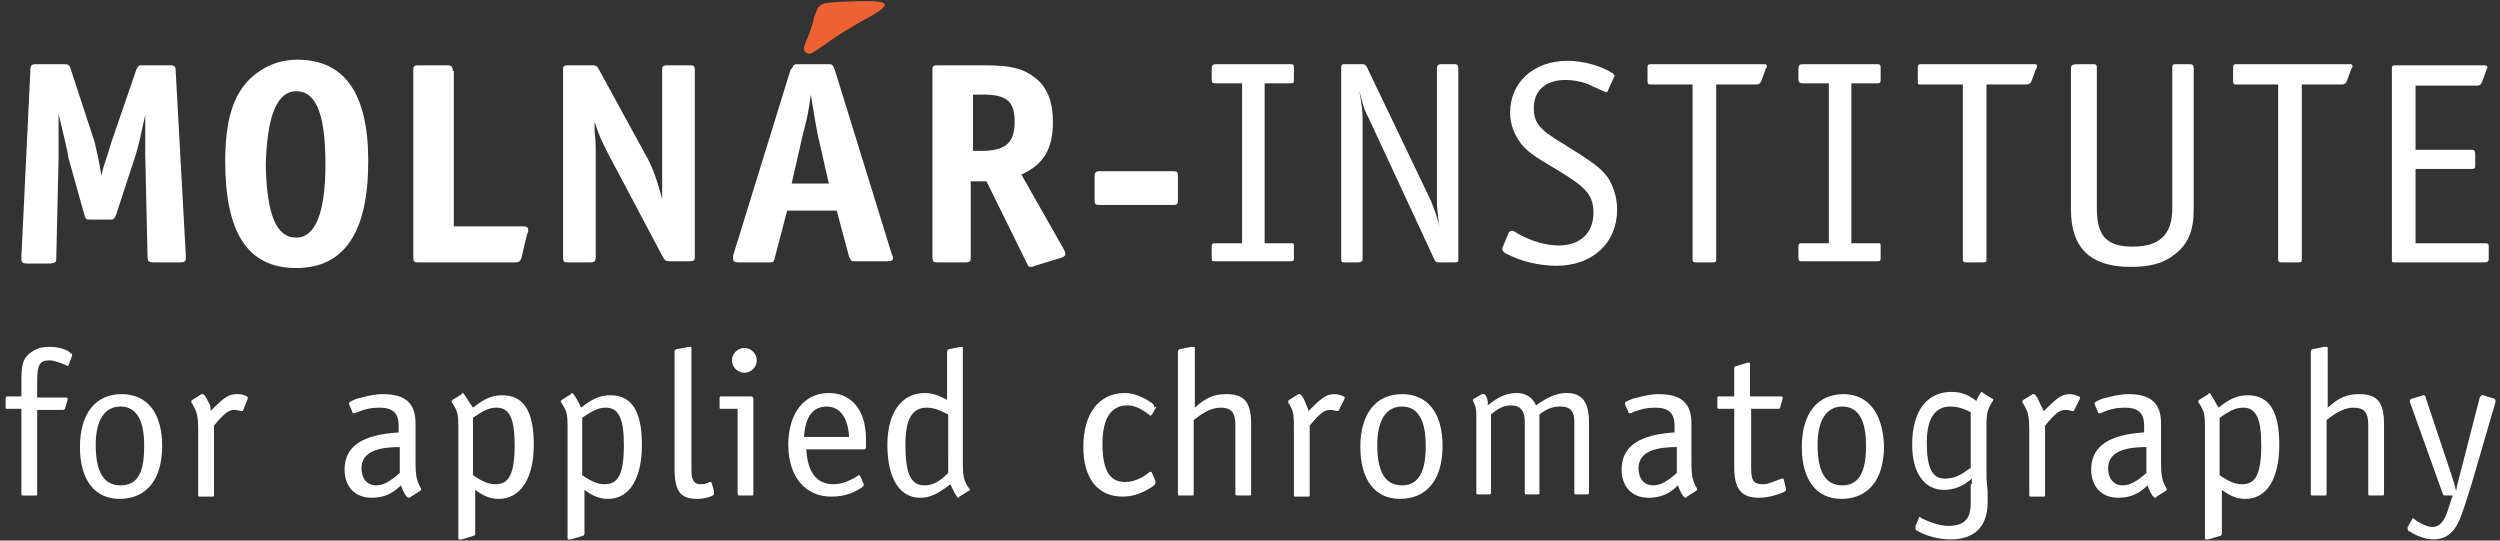
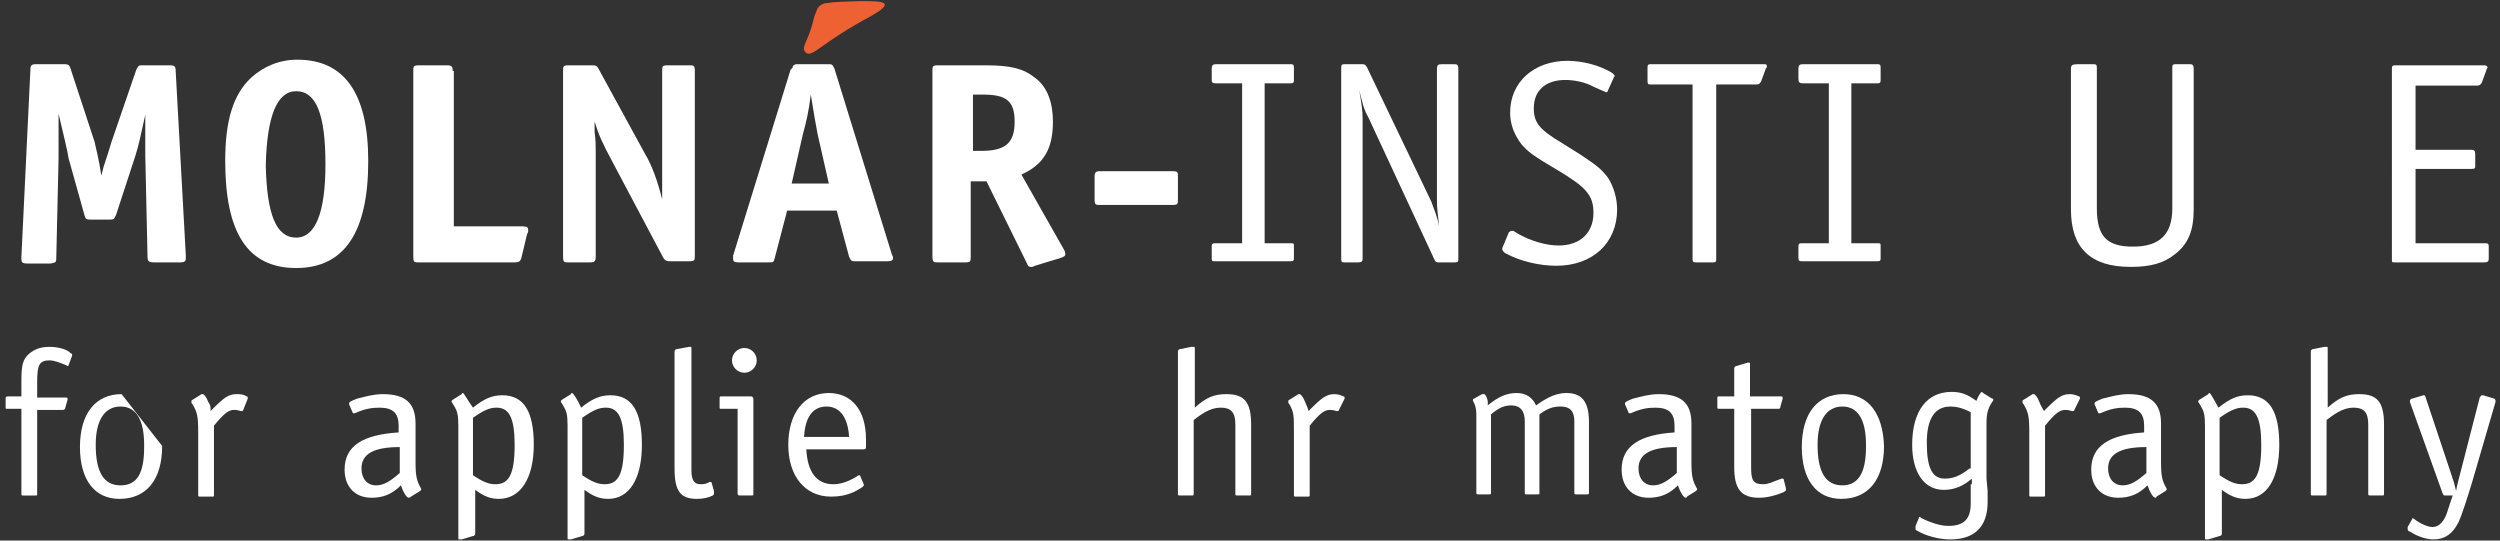
<svg xmlns="http://www.w3.org/2000/svg" version="1.1" id="Layer_1" x="0px" y="0px" viewBox="0 0 222 48" style="enable-background:new 0 0 222 48;" xml:space="preserve" width="222" height="48">
  <rect x="0" y="0" width="222" height="48" fill="#333333" stroke="none" />
  <style type="text/css">
	.st0{fill:none;}
	.st1{fill-rule:evenodd;clip-rule:evenodd;fill:#FFFFFF;}
	.st2{fill:#ED6132;}
</style>
  <rect class="st0" width="222" height="48" />
  <g>
    <path class="st1" d="M0.7,35.2L0.7,35.2c-0.2,0-0.2,0.1-0.2,0.2v0.7c0,0.2,0,0.2,0.1,0.2h1.3v7.5c0,0.2,0,0.2,0.2,0.2h1   c0.2,0,0.2,0,0.2-0.1v-7.5h2.3c0.1,0,0.2-0.1,0.2-0.2l0.2-0.7c0-0.1,0-0.1,0-0.1c0-0.1-0.1-0.1-0.2-0.1H3.3v-1.4   c0-1.5,0.2-1.9,1.1-1.9c0.4,0,0.9,0.2,1.4,0.4c0.1,0,0.1,0.1,0.2,0.1c0.1,0,0.1-0.1,0.1-0.1l0.3-0.8c0-0.1,0-0.1,0-0.1   c0-0.1,0-0.1-0.1-0.1C6,31,5.1,30.8,4.4,30.8c-0.8,0-1.3,0.2-1.8,0.6c-0.6,0.5-0.7,1.1-0.7,2.4v1.4H0.7z" />
-     <path class="st1" d="M10.8,35c-2.3,0-3.7,1.7-3.7,4.7c0,2.9,1.3,4.6,3.5,4.6c2.4,0,3.8-1.7,3.8-4.7C14.4,36.7,13.1,35,10.8,35    M10.7,43.1c-1.5,0-2.2-1.2-2.2-3.6c0-2.2,0.8-3.4,2.2-3.4c1.4,0,2.1,1.2,2.1,3.4v0.2C12.8,42,12.2,43.1,10.7,43.1" />
+     <path class="st1" d="M10.8,35c-2.3,0-3.7,1.7-3.7,4.7c0,2.9,1.3,4.6,3.5,4.6c2.4,0,3.8-1.7,3.8-4.7M10.7,43.1c-1.5,0-2.2-1.2-2.2-3.6c0-2.2,0.8-3.4,2.2-3.4c1.4,0,2.1,1.2,2.1,3.4v0.2C12.8,42,12.2,43.1,10.7,43.1" />
    <path class="st1" d="M18.5,35.7c-0.2-0.5-0.4-0.7-0.5-0.7c0,0-0.1,0-0.1,0l-0.8,0.5c-0.1,0-0.1,0.1-0.1,0.2s0,0.1,0.1,0.2   c0.4,0.7,0.5,1,0.5,2.5v5.5c0,0.2,0,0.2,0.2,0.2h1c0.2,0,0.2,0,0.2-0.2v-6.1c0.9-1.1,1.3-1.4,1.8-1.4c0.2,0,0.2,0,0.6,0.1   c0,0,0,0,0.1,0c0,0,0.1,0,0.1-0.1l0.4-1c0-0.1,0-0.1,0-0.1c0-0.1-0.1-0.1-0.1-0.1C21.6,35,21.3,35,21,35c-0.7,0-1.1,0.3-2.1,1.3   l-0.2,0.2C18.7,36.1,18.7,36,18.5,35.7" />
    <path class="st1" d="M30.6,41.7c0,1.5,0.9,2.5,2.4,2.5c1,0,1.8-0.3,2.6-1.1c0.2,0.6,0.5,1.1,0.7,1.1c0,0,0.1,0,0.2-0.1l0.8-0.5   c0,0,0.1-0.1,0.1-0.1c0,0,0-0.1,0-0.1c-0.4-0.7-0.5-1.1-0.5-2.4v-3.4c0-1.8-0.9-2.6-2.9-2.6c-0.8,0-1.5,0.2-2.3,0.4   c-0.5,0.2-0.7,0.3-0.7,0.4c0,0,0,0.1,0,0.1l0.3,0.7c0,0.1,0.1,0.1,0.1,0.1c0,0,0.1,0,0.1,0c0.9-0.4,1.5-0.5,2.2-0.5   c1.2,0,1.7,0.5,1.7,1.6v0.6C32.2,38.6,30.6,39.6,30.6,41.7 M35.5,42c-0.8,0.7-1.4,1.1-2.1,1.1c-0.8,0-1.3-0.6-1.3-1.5   c0-1.3,1.1-1.9,3.4-1.9V42z" />
    <path class="st1" d="M41.1,34.9c0,0-0.1,0-0.1,0.1l-0.8,0.5c0,0-0.1,0.1-0.1,0.1c0,0.1,0,0.1,0.2,0.4c0.3,0.5,0.4,0.8,0.4,1.8v9.9   c0,0.2,0,0.2,0.1,0.2h0.1l0.1,0l1-0.3c0.1,0,0.2-0.1,0.2-0.2v-3.9c0.8,0.6,1.4,0.8,2.1,0.8c1.9,0,3.1-1.8,3.1-4.8   c0-3-0.9-4.4-2.8-4.4c-0.9,0-1.6,0.3-2.6,1.1C41.5,35.5,41.2,34.9,41.1,34.9 M42,37.1c1-0.7,1.5-0.9,2.1-0.9c1.1,0,1.6,0.9,1.6,3.3   c0,2.6-0.5,3.5-1.7,3.5c-0.6,0-1.1-0.2-2-0.8V37.1z" />
    <path class="st1" d="M50.8,34.9c0,0-0.1,0-0.1,0.1l-0.8,0.5c0,0-0.1,0.1-0.1,0.1c0,0.1,0,0.1,0.2,0.4c0.3,0.5,0.4,0.8,0.4,1.8v9.9   c0,0.2,0,0.2,0.1,0.2h0.1l0.1,0l1-0.3c0.1,0,0.2-0.1,0.2-0.2v-3.9c0.8,0.6,1.4,0.8,2.1,0.8c1.9,0,3-1.8,3-4.8c0-3-0.9-4.4-2.8-4.4   c-0.9,0-1.6,0.3-2.6,1.1C51.3,35.5,50.9,34.9,50.8,34.9 M51.7,37.1c1-0.7,1.5-0.9,2.1-0.9c1.1,0,1.6,0.9,1.6,3.3   c0,2.6-0.5,3.5-1.7,3.5c-0.6,0-1.1-0.2-2-0.8V37.1z" />
    <path class="st1" d="M59.9,41.6c0,2,0.5,2.7,2,2.7c0.5,0,1-0.1,1.4-0.3c0.1-0.1,0.1-0.1,0.1-0.2c0,0,0-0.1,0-0.2l-0.2-0.7   c0-0.1-0.1-0.1-0.1-0.1c0,0-0.1,0-0.1,0c-0.3,0.2-0.6,0.2-0.8,0.2c-0.5,0-0.8-0.3-0.8-1.2V31c0-0.2,0-0.2-0.1-0.2h-0.1c0,0,0,0,0,0   L60.1,31c-0.1,0-0.2,0.1-0.2,0.2v9.4V41.6z" />
    <path class="st1" d="M66.1,30.9c-0.6,0-1.1,0.5-1.1,1.1c0,0.6,0.5,1.1,1.1,1.1c0.6,0,1.1-0.5,1.1-1.1   C67.2,31.4,66.7,30.9,66.1,30.9 M65.5,43.8L65.5,43.8c0,0.2,0.1,0.2,0.2,0.2h1c0.2,0,0.2,0,0.2-0.2v-8.4c0-0.1-0.1-0.2-0.2-0.2   h-0.1H64H64c-0.1,0-0.1,0.1-0.1,0.2v0.7c0,0.2,0,0.2,0.1,0.2h1.5V43.8z" />
    <path class="st1" d="M76.7,39.9c0.2,0,0.2-0.1,0.2-0.3V39c0-2.6-1.3-4.1-3.3-4.1c-2.2,0-3.6,1.8-3.6,4.6c0,2.8,1.5,4.6,3.8,4.6   c0.7,0,1.3-0.1,2-0.4c0.6-0.3,0.9-0.5,0.9-0.6c0,0,0-0.1,0-0.1l-0.3-0.7c0-0.1-0.1-0.1-0.1-0.1c0,0-0.1,0-0.2,0.1   c-0.8,0.5-1.5,0.7-2.1,0.7c-1.5,0-2.3-1.1-2.4-3.1H76.7z M73.4,36.1c1.2,0,1.9,1,2,2.7h-4C71.5,37,72.2,36.1,73.4,36.1" />
-     <path class="st1" d="M85.1,44.2c0,0,0.1,0,0.1-0.1l0.8-0.5c0.1,0,0.1-0.1,0.1-0.1c0,0,0-0.1,0-0.1L86,43.3c-0.4-0.6-0.5-1-0.5-2.1   V31c0-0.2,0-0.2-0.1-0.2c0,0,0,0-0.1,0l-1,0.2c-0.1,0-0.2,0.1-0.2,0.2v4.3c-0.8-0.4-1.3-0.6-2-0.6c-2,0-3.3,1.7-3.3,4.6   c0,3,1.1,4.7,2.9,4.7c0.9,0,1.5-0.3,2.7-1.2C84.7,43.7,85,44.2,85.1,44.2 M84.2,42c-0.8,0.8-1.4,1.1-2.1,1.1c-1.2,0-1.7-1-1.7-3.6   c0-2.3,0.6-3.3,1.9-3.3c0.6,0,1.1,0.2,1.9,0.6V42z" />
-     <path class="st1" d="M102.5,36.1c0-0.1-0.1-0.2-0.2-0.3c-0.7-0.5-1.6-0.9-2.4-0.9c-2.3,0-3.7,1.8-3.7,4.8c0,2.8,1.3,4.4,3.5,4.4   c0.9,0,1.7-0.3,2.5-0.8c0.3-0.2,0.4-0.3,0.4-0.4c0,0,0-0.1,0-0.1c0,0,0-0.1,0-0.1l-0.3-0.7c0-0.1-0.1-0.1-0.1-0.1c0,0-0.1,0-0.1,0   l-0.4,0.3c-0.6,0.4-1.2,0.6-1.8,0.6c-1.4,0-2-1.1-2-3.4c0-2.3,0.8-3.4,2.2-3.4c0.6,0,1.1,0.2,1.9,0.8c0.1,0,0.1,0.1,0.1,0.1   c0.1,0,0.1,0,0.2-0.1l0.4-0.7C102.4,36.2,102.5,36.2,102.5,36.1" />
    <path class="st1" d="M106.1,31c0-0.2,0-0.2-0.1-0.2h0h-0.1l-0.1,0l-1,0.2c-0.1,0-0.2,0.1-0.2,0.2v12.6c0,0.2,0,0.2,0.2,0.2h1   c0.2,0,0.2,0,0.2-0.2v-6.5c1-0.8,1.7-1.1,2.4-1.1c0.9,0,1.3,0.4,1.3,1.5v6.1v0.1c0,0.1,0.1,0.1,0.2,0.1h1c0.2,0,0.2,0,0.2-0.2v-6.1   c0-2-0.6-2.7-2.2-2.7c-1.1,0-1.8,0.3-2.8,1.2V31z" />
    <path class="st1" d="M115.9,35.7c-0.2-0.5-0.4-0.7-0.5-0.7c0,0-0.1,0-0.1,0l-0.8,0.5c-0.1,0-0.1,0.1-0.1,0.2s0,0.1,0.1,0.2   c0.4,0.7,0.4,1,0.4,2.5v5.5c0,0.2,0,0.2,0.2,0.2h1c0.2,0,0.2,0,0.2-0.2v-6.1c0.9-1.1,1.3-1.4,1.8-1.4c0.2,0,0.2,0,0.6,0.1   c0,0,0,0,0.1,0c0,0,0.1,0,0.1-0.1l0.5-1c0-0.1,0-0.1,0-0.1c0-0.1-0.1-0.1-0.1-0.1c-0.2-0.1-0.5-0.2-0.8-0.2c-0.7,0-1.1,0.3-2.1,1.3   l-0.2,0.2C116.1,36.1,116,36,115.9,35.7" />
-     <path class="st1" d="M124.5,35c-2.3,0-3.7,1.7-3.7,4.7c0,2.9,1.3,4.6,3.5,4.6c2.4,0,3.8-1.7,3.8-4.7C128.1,36.7,126.8,35,124.5,35    M124.5,43.1c-1.5,0-2.2-1.2-2.2-3.6c0-2.2,0.8-3.4,2.2-3.4c1.4,0,2.1,1.2,2.1,3.4v0.2C126.6,42,125.9,43.1,124.5,43.1" />
    <path class="st1" d="M131.8,35c0,0-0.1,0-0.2,0l-0.7,0.4c-0.1,0-0.1,0.1-0.1,0.1c0,0,0,0.1,0,0.1l0.1,0.2c0.2,0.4,0.2,0.8,0.2,1.3   v6.6v0.1c0,0.1,0.1,0.1,0.2,0.1h0.9c0.2,0,0.2,0,0.2-0.2v-6.9c0.7-0.6,1.2-0.8,1.8-0.8c0.8,0,1.2,0.5,1.2,1.4v6.3   c0,0.2,0,0.2,0.2,0.2h0.9c0.2,0,0.2,0,0.2-0.1v-7c0.8-0.6,1.3-0.7,1.9-0.7c0.8,0,1.2,0.4,1.2,1.3v6.3c0,0.2,0,0.2,0.2,0.2h0.9   c0.2,0,0.2,0,0.2-0.2v-6.2c0-1.8-0.6-2.6-2-2.6c-0.8,0-1.6,0.3-2.7,1.1c-0.3-0.7-0.9-1.1-1.7-1.1c-0.9,0-1.6,0.3-2.6,1.1   C132.2,35.5,131.9,35,131.8,35" />
    <path class="st1" d="M144,41.7c0,1.5,0.9,2.5,2.4,2.5c1,0,1.8-0.3,2.6-1.1c0.2,0.6,0.5,1.1,0.7,1.1c0,0,0.1,0,0.1-0.1l0.8-0.5   c0,0,0.1-0.1,0.1-0.1c0,0,0-0.1,0-0.1c-0.4-0.7-0.5-1.1-0.5-2.4v-3.4c0-1.8-0.9-2.6-2.9-2.6c-0.8,0-1.5,0.2-2.3,0.4   c-0.5,0.2-0.7,0.3-0.7,0.4c0,0,0,0.1,0,0.1l0.3,0.7c0,0.1,0.1,0.1,0.1,0.1c0,0,0.1,0,0.1,0c0.9-0.4,1.5-0.5,2.2-0.5   c1.2,0,1.7,0.5,1.7,1.6v0.6C145.6,38.6,144,39.6,144,41.7 M148.9,42c-0.8,0.7-1.4,1.1-2.1,1.1c-0.8,0-1.3-0.6-1.3-1.5   c0-1.3,1.1-1.9,3.4-1.9V42z" />
    <path class="st1" d="M152.7,35.2c-0.2,0-0.2,0-0.2,0.2v0.7c0,0.2,0,0.2,0.2,0.2h1.3v5.2c0,1.9,0.6,2.7,2.2,2.7   c0.7,0,1.5-0.2,2.2-0.5c0.1-0.1,0.2-0.1,0.2-0.2v0l0-0.1l-0.2-0.8c0-0.1-0.1-0.1-0.1-0.1c0,0-0.1,0-0.1,0c-0.8,0.3-1.2,0.5-1.6,0.5   c-0.9,0-1.1-0.3-1.1-1.5v-5.2h2.4c0.1,0,0.2,0,0.2-0.2l0.2-0.7c0-0.1,0-0.1,0-0.1c0-0.1-0.1-0.1-0.2-0.1h-2.7v-2.8   c0-0.2,0-0.2-0.1-0.2c0,0,0,0,0,0l-0.1,0l-1,0.3c-0.1,0-0.2,0.1-0.2,0.2v2.5H152.7z" />
    <path class="st1" d="M163.7,35c-2.3,0-3.7,1.7-3.7,4.7c0,2.9,1.3,4.6,3.5,4.6c2.4,0,3.8-1.7,3.8-4.7C167.2,36.7,165.9,35,163.7,35    M163.6,43.1c-1.5,0-2.2-1.2-2.2-3.6c0-2.2,0.8-3.4,2.2-3.4c1.4,0,2.1,1.2,2.1,3.4v0.2C165.7,42,165,43.1,163.6,43.1" />
    <path class="st1" d="M175,43c0,0.1,0,0.3,0,0.8c0,0.3,0,0.6,0,0.9c0,1.4-0.6,2-2,2c-0.7,0-1.6-0.3-2.4-0.7c0,0-0.1-0.1-0.1-0.1   c-0.1,0-0.1,0-0.1,0.1l-0.3,0.7c0,0,0,0.1,0,0.1v0.1c0,0.1,0,0.2,0.1,0.2c0.8,0.5,2,0.8,3,0.8c2.1,0,3.3-1.1,3.3-3.3   c0-0.3,0-0.6,0-1l-0.1-1.1c0-0.6,0-1,0-2.1v-2.8c0-0.8,0.1-1.3,0.5-1.9c0.1-0.1,0.1-0.2,0.1-0.2c0-0.1,0-0.1-0.1-0.1l-0.8-0.5   c0,0-0.1-0.1-0.1-0.1c-0.1,0-0.3,0.3-0.5,0.8c-0.8-0.6-1.4-0.8-2.2-0.8c-2.2,0-3.5,1.7-3.5,4.7c0,2.5,1.1,4,2.8,4   c0.9,0,1.7-0.3,2.5-1V43z M174.9,41.6c-0.9,0.7-1.5,0.9-2.2,0.9c-1.1,0-1.6-0.9-1.6-3.2c0-2.1,0.7-3.2,2.1-3.2c0.5,0,1,0.1,1.8,0.5   V41.6z" />
    <path class="st1" d="M181.1,35.7c-0.2-0.5-0.4-0.7-0.5-0.7c0,0-0.1,0-0.1,0l-0.8,0.5c-0.1,0-0.1,0.1-0.1,0.2s0,0.1,0.1,0.2   c0.4,0.7,0.5,1,0.5,2.5v5.5c0,0.2,0,0.2,0.2,0.2h1c0.2,0,0.2,0,0.2-0.2v-6.1c0.9-1.1,1.3-1.4,1.8-1.4c0.2,0,0.2,0,0.6,0.1   c0,0,0,0,0.1,0c0,0,0.1,0,0.1-0.1l0.5-1c0-0.1,0-0.1,0-0.1c0-0.1-0.1-0.1-0.1-0.1c-0.2-0.1-0.5-0.2-0.8-0.2c-0.7,0-1.1,0.3-2.1,1.3   l-0.2,0.2C181.3,36.1,181.2,36,181.1,35.7" />
    <path class="st1" d="M185.7,41.7c0,1.5,0.9,2.5,2.4,2.5c1,0,1.8-0.3,2.6-1.1c0.2,0.6,0.5,1.1,0.7,1.1c0,0,0.1,0,0.1-0.1l0.8-0.5   c0,0,0.1-0.1,0.1-0.1c0,0,0-0.1,0-0.1c-0.4-0.7-0.5-1.1-0.5-2.4v-3.4c0-1.8-0.9-2.6-2.9-2.6c-0.8,0-1.5,0.2-2.3,0.4   c-0.5,0.2-0.7,0.3-0.7,0.4c0,0,0,0.1,0,0.1l0.3,0.7c0,0.1,0.1,0.1,0.1,0.1c0,0,0.1,0,0.1,0c0.9-0.4,1.5-0.5,2.2-0.5   c1.2,0,1.7,0.5,1.7,1.6v0.6C187.3,38.6,185.7,39.6,185.7,41.7 M190.6,42c-0.8,0.7-1.4,1.1-2.1,1.1c-0.8,0-1.3-0.6-1.3-1.5   c0-1.3,1.1-1.9,3.4-1.9V42z" />
    <path class="st1" d="M196.2,34.9c0,0-0.1,0-0.1,0.1l-0.8,0.5c0,0-0.1,0.1-0.1,0.1c0,0.1,0,0.1,0.2,0.4c0.3,0.5,0.4,0.8,0.4,1.8v9.9   c0,0.2,0,0.2,0.1,0.2h0.1l0.1,0l1-0.3c0.1,0,0.2-0.1,0.2-0.2v-3.9c0.8,0.6,1.4,0.8,2.1,0.8c1.9,0,3-1.8,3-4.8c0-3-0.9-4.4-2.8-4.4   c-0.9,0-1.6,0.3-2.6,1.1C196.6,35.5,196.3,34.9,196.2,34.9 M197.1,37.1c1-0.7,1.5-0.9,2.1-0.9c1.1,0,1.6,0.9,1.6,3.3   c0,2.6-0.5,3.5-1.7,3.5c-0.6,0-1.1-0.2-2-0.8V37.1z" />
    <path class="st1" d="M206.7,31c0-0.2,0-0.2-0.1-0.2h0h-0.1l-0.1,0l-1,0.2c-0.1,0-0.2,0.1-0.2,0.2v12.6c0,0.2,0,0.2,0.2,0.2h1   c0.2,0,0.2,0,0.2-0.2v-6.5c1-0.8,1.7-1.1,2.4-1.1c0.9,0,1.3,0.4,1.3,1.5v6.1v0.1c0,0.1,0.1,0.1,0.2,0.1h1c0.2,0,0.2,0,0.2-0.2v-6.1   c0-2-0.6-2.7-2.2-2.7c-1.1,0-1.8,0.3-2.8,1.2V31z" />
    <path class="st1" d="M218,43.2c-0.1-0.5-0.2-0.6-0.3-1l-2.3-6.9c0-0.1-0.1-0.2-0.1-0.2c0,0-0.1,0-0.1,0l-1,0.3   c-0.1,0-0.2,0.1-0.2,0.2c0,0,0,0.1,0,0.1l0,0l2.9,8.1c0.1,0.2,0.1,0.2,0.2,0.2h0.7l-0.4,1.2c-0.3,1.1-0.8,1.6-1.4,1.6   c-0.4,0-1.1-0.3-1.6-0.7c-0.1,0-0.1-0.1-0.1-0.1c-0.1,0-0.1,0.1-0.1,0.1l-0.4,0.7c0,0,0,0,0,0.1c0,0,0,0,0,0.1   c0,0.1,0.1,0.2,0.2,0.2c0.6,0.4,1.4,0.7,2.1,0.7c1,0,1.7-0.5,2.2-1.5c0.3-0.6,0.8-2.2,1.2-3.5l2.1-7.2l0,0v-0.1   c0-0.1,0-0.1-0.1-0.2l-1-0.3c0,0-0.1,0-0.1,0c-0.1,0-0.1,0.1-0.2,0.2l-1.8,7c-0.1,0.4-0.2,0.7-0.3,1.3L218,43.2z" />
    <path class="st1" d="M8.4,12.6L6.3,6.2C6.2,5.8,6.1,5.7,5.7,5.7H3.2c-0.4,0-0.5,0.1-0.5,0.5L1.9,22.8v0.2c0,0.3,0.1,0.4,0.5,0.4   h2.1C5,23.3,5,23.3,5,22.8l0.2-8.7v-2.9l0-1.1c0.4,1.7,0.8,3.3,0.9,4l1.4,5c0.1,0.4,0.2,0.4,0.6,0.4h1.6c0.4,0,0.4,0,0.6-0.4   l1.7-5.2c0.3-0.9,0.5-1.9,0.9-3.7l0,1v0.8c0,0.4,0,0.7,0,0.9c0,0.3,0,0.6,0,0.9l0.2,9c0,0.4,0.1,0.5,0.6,0.5h2.3   c0.4,0,0.5-0.1,0.5-0.4v-0.2L15.6,6.3c0-0.4-0.1-0.5-0.5-0.5h-2.4c-0.4,0-0.4,0-0.6,0.4l-2.2,6.4c-0.2,0.7-0.4,1.3-0.7,2.2   l-0.2,0.8C8.8,14.2,8.5,13.1,8.4,12.6" />
    <path class="st1" d="M26.3,23.8c4.3,0,6.4-3.2,6.4-9.5c0-6-2.1-9-6.3-9c-1.6,0-3,0.6-4.1,1.6c-1.6,1.5-2.3,3.8-2.3,7.4   C20,20.7,22,23.8,26.3,23.8 M26.3,8.1c1.8,0,2.6,2.1,2.6,6.5c0,4.3-0.9,6.5-2.6,6.5c-1.8,0-2.6-2.1-2.7-6.4   C23.7,10.3,24.6,8.1,26.3,8.1" />
    <path class="st1" d="M40.2,6.3c0-0.4-0.1-0.5-0.5-0.5h-2.5c-0.5,0-0.5,0.1-0.5,0.5v16.5c0,0.5,0.1,0.5,0.5,0.5h8.5   c0.4,0,0.5-0.1,0.6-0.4l0.5-2.1l0.1-0.2v-0.2c0-0.2-0.1-0.3-0.5-0.3h-6.1V6.3z" />
    <path class="st1" d="M57.3,13.7l-4.1-7.5c-0.2-0.4-0.3-0.4-0.7-0.4h-2c-0.5,0-0.5,0.1-0.5,0.5v16.5c0,0.5,0.1,0.5,0.5,0.5h1.9   c0.4,0,0.5-0.1,0.5-0.5v-9.3c0-0.7,0-1-0.1-1.8l0-0.9c0.4,1.3,0.7,1.9,1.6,3.6l4.4,8.3c0.2,0.4,0.3,0.5,0.7,0.5h1.7   c0.5,0,0.5-0.1,0.5-0.5V6.3c0-0.5-0.1-0.5-0.5-0.5h-1.9c-0.5,0-0.5,0.1-0.5,0.5v8.2v2.3l0,0.9C58.4,16.1,57.9,14.7,57.3,13.7" />
    <path class="st1" d="M93.5,10.8c0-1.7-0.5-3.1-1.6-3.9c-1-0.8-2.1-1.1-4.4-1.1h-4.2c-0.5,0-0.5,0.1-0.5,0.5v16.4   c0,0.6,0.1,0.6,0.5,0.6h2.4c0.5,0,0.5-0.1,0.5-0.5v-6.7h1.4l3.6,7.3c0.1,0.3,0.2,0.3,0.4,0.3c0.1,0,0.1,0,0.3-0.1l2.3-0.7   c0.3-0.1,0.4-0.2,0.4-0.3c0-0.1,0-0.2-0.1-0.4l-3.8-6.7C92.7,14.6,93.5,13.2,93.5,10.8 M86.3,8.4h1c2.1,0,2.8,0.6,2.8,2.4   c0,1.9-0.8,2.6-3,2.6h-0.7V8.4z" />
    <path class="st1" d="M97.2,15.7v2c0,0.5,0.1,0.5,0.5,0.5h6.4c0.5,0,0.5-0.1,0.5-0.5v-2c0-0.4,0-0.5-0.5-0.5h-6.4   C97.3,15.2,97.2,15.3,97.2,15.7" />
    <path class="st1" d="M114.6,7.4c0.3,0,0.3-0.1,0.3-0.4V6.1c0-0.3,0-0.4-0.3-0.4H108c-0.3,0-0.4,0.1-0.4,0.4v0.9   c0,0.3,0,0.4,0.4,0.4h2.3v14.2H108c-0.3,0-0.4,0-0.4,0.3v1c0,0.3,0,0.3,0.4,0.3h6.6c0.3,0,0.3-0.1,0.3-0.3v-1c0-0.3,0-0.3-0.3-0.3   h-2.3V7.4H114.6z" />
    <path class="st1" d="M127.1,17.9L121.4,6c-0.1-0.2-0.2-0.3-0.4-0.3h-1.6c-0.3,0-0.3,0.1-0.3,0.4V23c0,0.3,0.1,0.3,0.3,0.3h1.2   c0.3,0,0.4-0.1,0.4-0.3V10.5c0-0.6-0.1-1.3-0.2-1.9L120.7,8c0.3,1.2,0.4,1.7,0.8,2.4l5.9,12.7c0.1,0.2,0.2,0.2,0.4,0.2h1.4   c0.3,0,0.3-0.1,0.3-0.3V6.1c0-0.3-0.1-0.4-0.3-0.4H128c-0.3,0-0.4,0.1-0.4,0.4v11.8c0,0.7,0.1,1.2,0.2,2.2   C127.6,19.1,127.3,18.5,127.1,17.9" />
    <path class="st1" d="M133.4,22.1c0,0.1,0.1,0.3,0.3,0.4c1.3,0.7,3,1.1,4.5,1.1c3.2,0,5.4-2,5.4-5c0-1-0.3-2-0.8-2.8   c-0.6-0.8-1-1.1-2.5-2.1l-1.6-1c-2-1.2-2.5-1.8-2.5-3.1c0-1.6,1.1-2.5,2.8-2.5c0.8,0,1.8,0.2,2.5,0.6l0.9,0.4   c0.1,0,0.2,0.1,0.2,0.1c0.1,0,0.2-0.1,0.2-0.2l0.5-1.1c0-0.1,0-0.1,0.1-0.1V6.8c0-0.1-0.1-0.2-0.2-0.3c-1.1-0.7-2.7-1.1-4-1.1   c-3,0-5.1,1.9-5.1,4.6c0,1.1,0.4,2,1,2.8c0.6,0.7,1,1,3.2,2.3c2.5,1.5,3.2,2.2,3.2,3.8c0,1.8-1.2,2.9-3.1,2.9   c-1.1,0-2.5-0.4-3.7-1.1c-0.1-0.1-0.2-0.1-0.3-0.2c-0.1,0-0.1,0-0.2,0c-0.1,0-0.1,0.1-0.2,0.1l-0.5,1.2   C133.4,22,133.4,22.1,133.4,22.1" />
    <path class="st1" d="M156,7.5c0.2,0,0.3-0.1,0.4-0.3l0.4-1.1c0.1-0.1,0.1-0.2,0.1-0.2c0-0.2-0.1-0.2-0.3-0.2h-10   c-0.3,0-0.3,0.1-0.3,0.4v1.1c0,0.3,0.1,0.3,0.3,0.3h3.7V23c0,0.3,0.1,0.3,0.4,0.3h1.4c0.3,0,0.3-0.1,0.3-0.3V7.5H156z" />
    <path class="st1" d="M166.7,7.4c0.3,0,0.3-0.1,0.3-0.4V6.1c0-0.3,0-0.4-0.3-0.4h-6.6c-0.3,0-0.4,0.1-0.4,0.4v0.9   c0,0.3,0.1,0.4,0.4,0.4h2.3v14.2h-2.3c-0.3,0-0.4,0-0.4,0.3v1c0,0.3,0.1,0.3,0.4,0.3h6.6c0.3,0,0.3-0.1,0.3-0.3v-1   c0-0.3,0-0.3-0.3-0.3h-2.3V7.4H166.7z" />
-     <path class="st1" d="M180,7.5c0.2,0,0.3-0.1,0.4-0.3l0.4-1.1c0.1-0.1,0.1-0.2,0.1-0.2c0-0.2-0.1-0.2-0.3-0.2h-10   c-0.3,0-0.3,0.1-0.3,0.4v1.1c0,0.3,0,0.3,0.3,0.3h3.7V23c0,0.3,0.1,0.3,0.4,0.3h1.4c0.3,0,0.3-0.1,0.3-0.3V7.5H180z" />
    <path class="st1" d="M183.9,6.1v12.5c0,3.4,1.7,5.1,5.3,5.1c1.7,0,2.9-0.3,3.9-1.1c1.2-0.9,1.7-2.1,1.7-4V6.1   c0-0.3-0.1-0.4-0.3-0.4h-1.3c-0.3,0-0.3,0.1-0.3,0.4v12.4c0,2.3-1.1,3.4-3.5,3.4c-2.3,0-3.2-0.9-3.2-3.4V6.1c0-0.3,0-0.4-0.3-0.4   h-1.4C184,5.7,183.9,5.8,183.9,6.1" />
-     <path class="st1" d="M208,7.5c0.2,0,0.3-0.1,0.4-0.3l0.4-1.1c0.1-0.1,0.1-0.2,0.1-0.2c0-0.2-0.1-0.2-0.3-0.2h-10   c-0.3,0-0.3,0.1-0.3,0.4v1.1c0,0.3,0.1,0.3,0.3,0.3h3.7V23c0,0.3,0.1,0.3,0.4,0.3h1.4c0.3,0,0.3-0.1,0.3-0.3V7.5H208z" />
    <path class="st1" d="M220,7.6c0.2,0,0.3-0.1,0.4-0.3l0.4-1.1c0-0.1,0.1-0.2,0.1-0.2c0-0.1-0.1-0.2-0.3-0.2h-7.9   c-0.3,0-0.3,0.1-0.3,0.4V23c0,0.3,0,0.3,0.3,0.3h7.9c0.3,0,0.4-0.1,0.4-0.3v-1.1c0-0.3-0.1-0.3-0.4-0.3h-6.1V15h5   c0.3,0,0.3-0.1,0.3-0.3v-1c0-0.3-0.1-0.4-0.3-0.4h-5V7.6H220z" />
    <path class="st1" d="M74.3,18.7h-4.4l-1.1,4.2c-0.1,0.4-0.1,0.4-0.6,0.4h-2.6c-0.4,0-0.5-0.1-0.5-0.3c0-0.1,0-0.1,0-0.2   c0,0,0-0.1,0-0.1l5.1-16.5C70.4,6,70.4,6,70.4,5.9c0-0.1,0.1-0.1,0.1-0.1c0.1-0.1,0.1-0.1,0.4-0.1h2.6c0.4,0,0.4,0,0.6,0.4   l5.1,16.5c0.1,0.2,0.1,0.2,0.1,0.3c0,0.2-0.1,0.3-0.5,0.3h-2.8c-0.4,0-0.4,0-0.6-0.4L74.3,18.7z M70.3,16.3h3.3l-1-4.4   c-0.2-1.1-0.3-1.6-0.6-3.5c-0.2,1.6-0.4,2.4-0.7,3.5L70.3,16.3z" />
    <path class="st2" d="M72.5,1c0.1-0.4,0.4-0.6,0.7-0.7c1.1-0.1,0-0.1,3.1-0.2l0.6,0c1.8,0,2.4,0.2,0.5,1.3c-4.5,2.4-5.2,3.7-5.8,3.3   c-0.6-0.5,0.2-0.9,0.7-3.2C72.3,1.5,72.4,1.2,72.5,1" />
  </g>
</svg>